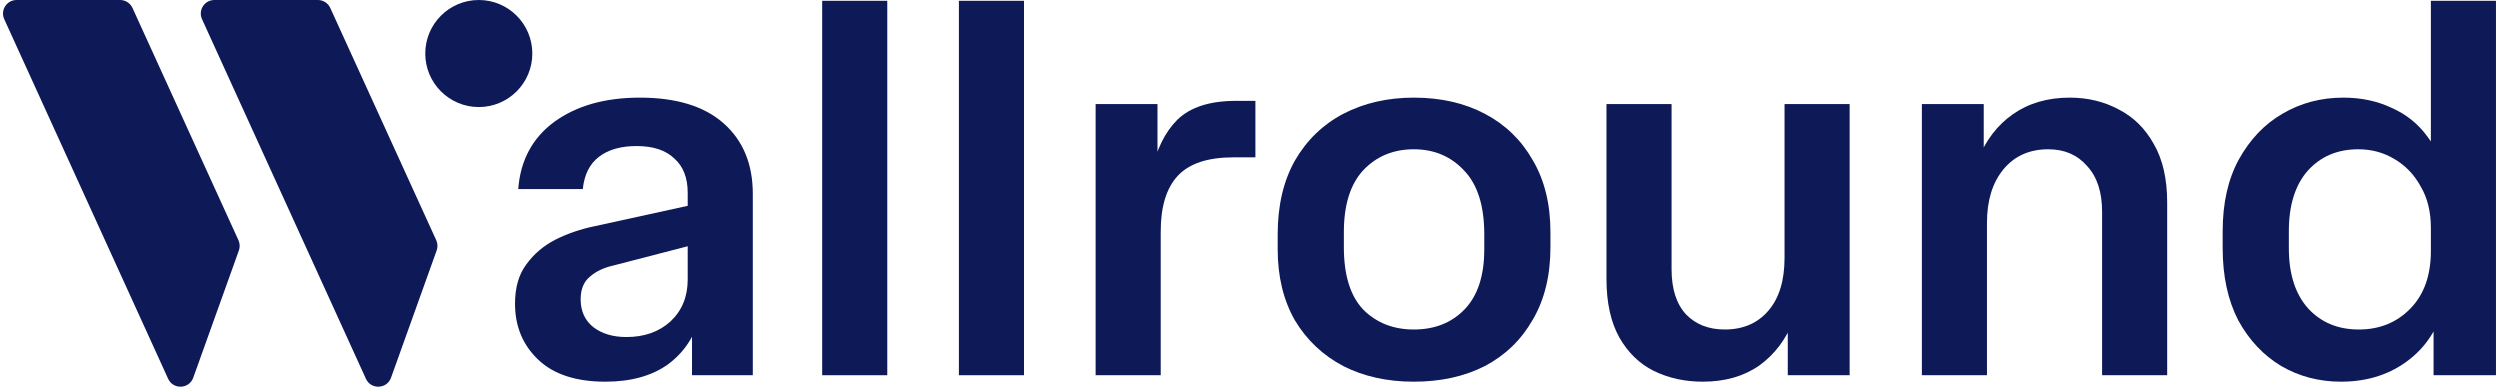
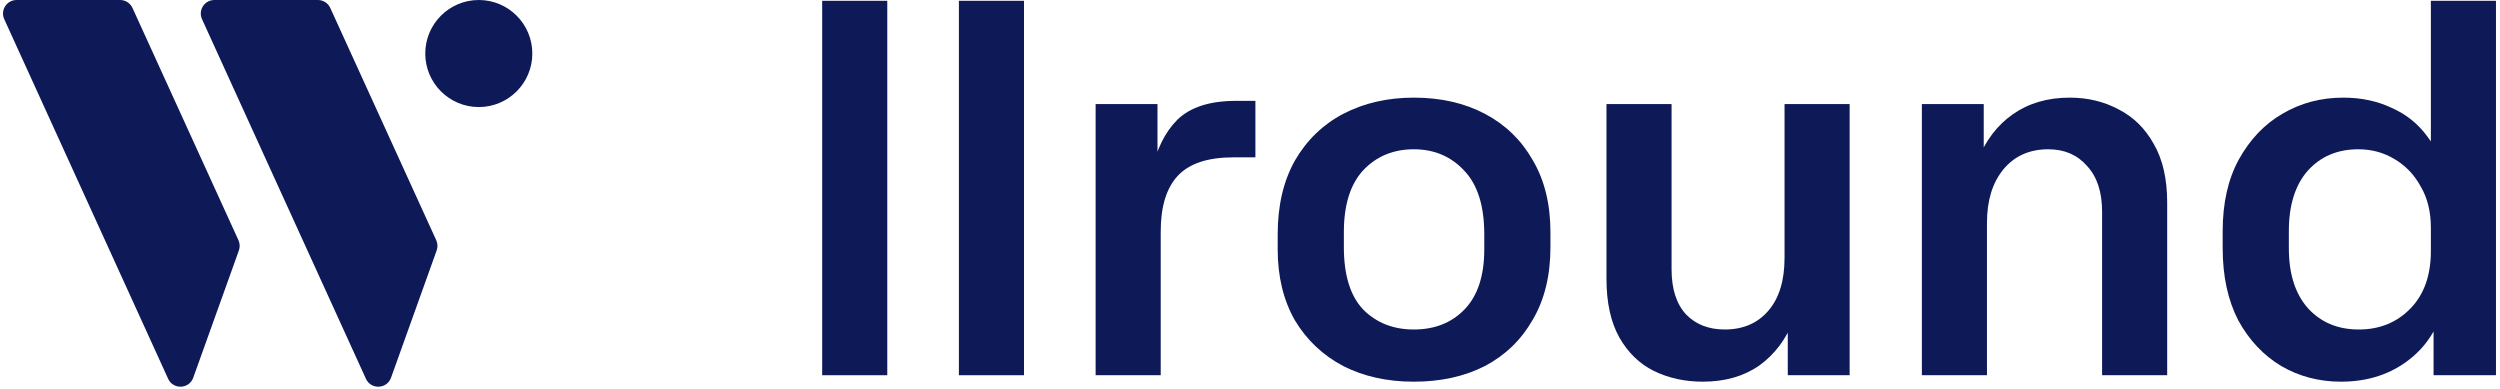
<svg xmlns="http://www.w3.org/2000/svg" width="553" height="86" viewBox="0 0 553 86" fill="none">
  <path d="M491.656 51.108C491.656 44.92 492.846 39.644 495.226 35.281C497.686 30.838 500.899 27.466 504.865 25.166C508.911 22.786 513.394 21.596 518.312 21.596C522.279 21.596 525.849 22.349 529.022 23.857C532.275 25.285 534.933 27.427 536.995 30.283C539.137 33.059 540.486 36.431 541.041 40.398L537.709 37.542V0.176H552.108V83H538.304V68.482L541.041 65.626C539.931 71.496 537.273 76.098 533.068 79.43C528.864 82.762 523.786 84.428 517.836 84.428C512.997 84.428 508.594 83.278 504.627 80.977C500.661 78.597 497.487 75.225 495.107 70.862C492.807 66.419 491.656 61.104 491.656 54.916V51.108ZM521.644 33.02C517.043 33.02 513.314 34.606 510.458 37.78C507.682 40.953 506.293 45.396 506.293 51.108V54.916C506.293 60.628 507.721 65.07 510.577 68.244C513.433 71.338 517.162 72.885 521.763 72.885C526.365 72.885 530.173 71.338 533.187 68.244C536.202 65.15 537.709 60.906 537.709 55.511V50.394C537.709 46.824 536.956 43.77 535.448 41.231C534.02 38.613 532.077 36.59 529.617 35.162C527.237 33.734 524.58 33.02 521.644 33.02Z" fill="#0E1958" />
  <path d="M425.117 83V23.024H438.802V35.4H437.493C439.239 31.036 441.817 27.665 445.228 25.285C448.719 22.825 452.924 21.596 457.842 21.596C461.809 21.596 465.419 22.468 468.671 24.214C471.924 25.88 474.502 28.418 476.406 31.83C478.39 35.241 479.381 39.565 479.381 44.801V83H464.982V46.824C464.982 42.46 463.872 39.089 461.65 36.709C459.508 34.249 456.652 33.02 453.082 33.02C448.878 33.02 445.546 34.527 443.086 37.542C440.706 40.477 439.516 44.404 439.516 49.323V83H425.117Z" fill="#0E1958" />
  <path d="M409.14 23.023V82.999H395.455V70.742H396.764C395.098 75.026 392.559 78.398 389.148 80.857C385.736 83.237 381.571 84.427 376.653 84.427C372.686 84.427 369.076 83.634 365.824 82.047C362.65 80.461 360.112 78.001 358.208 74.669C356.304 71.258 355.352 66.934 355.352 61.698V23.023H369.751V59.556C369.751 63.92 370.822 67.252 372.964 69.552C375.106 71.774 377.962 72.884 381.532 72.884C385.578 72.884 388.791 71.496 391.171 68.719C393.551 65.943 394.741 62.055 394.741 57.057V23.023H409.14Z" fill="#0E1958" />
  <path d="M297.262 54.678C297.262 60.866 298.69 65.467 301.546 68.482C304.481 71.417 308.21 72.885 312.732 72.885C317.333 72.885 321.062 71.417 323.918 68.482C326.853 65.467 328.321 61.024 328.321 55.154V51.822C328.321 45.554 326.853 40.874 323.918 37.78C320.983 34.606 317.254 33.02 312.732 33.02C308.21 33.02 304.481 34.567 301.546 37.661C298.69 40.755 297.262 45.316 297.262 51.346V54.678ZM342.958 54.678C342.958 60.945 341.649 66.3 339.031 70.743C336.492 75.185 332.962 78.597 328.44 80.977C323.918 83.277 318.682 84.428 312.732 84.428C306.861 84.428 301.665 83.277 297.143 80.977C292.621 78.597 289.051 75.225 286.433 70.862C283.894 66.419 282.625 61.183 282.625 55.154V51.822C282.625 45.475 283.894 40.041 286.433 35.519C289.051 30.997 292.621 27.546 297.143 25.166C301.744 22.786 306.941 21.596 312.732 21.596C318.682 21.596 323.918 22.786 328.44 25.166C332.962 27.546 336.492 30.957 339.031 35.4C341.649 39.842 342.958 45.158 342.958 51.346V54.678Z" fill="#0E1958" />
  <path d="M242.352 83.001V23.025H256.037V38.138H254.728C255.759 33.14 257.663 29.252 260.44 26.476C263.296 23.699 267.619 22.311 273.411 22.311H277.695V34.806H272.816C267.183 34.806 263.097 36.154 260.559 38.852C258.02 41.549 256.751 45.674 256.751 51.228V83.001H242.352Z" fill="#0E1958" />
  <path d="M212.109 83V0.176H226.508V83H212.109Z" fill="#0E1958" />
  <path d="M181.867 83V0.176H196.266V83H181.867Z" fill="#0E1958" />
-   <path d="M133.914 84.428C127.409 84.428 122.45 82.801 119.039 79.549C115.628 76.296 113.922 72.171 113.922 67.173C113.922 63.603 114.755 60.707 116.421 58.486C118.087 56.185 120.229 54.36 122.847 53.012C125.544 51.663 128.44 50.671 131.534 50.037L155.453 44.801V53.607L135.699 58.724C133.557 59.2 131.812 60.033 130.463 61.223C129.114 62.333 128.44 63.999 128.44 66.221C128.44 68.839 129.392 70.901 131.296 72.409C133.2 73.837 135.62 74.551 138.555 74.551C142.522 74.551 145.774 73.4 148.313 71.1C150.852 68.72 152.121 65.626 152.121 61.818V42.659C152.121 39.327 151.129 36.788 149.146 35.043C147.242 33.218 144.465 32.306 140.816 32.306C137.325 32.306 134.549 33.099 132.486 34.686C130.423 36.272 129.233 38.652 128.916 41.826H114.636C115.112 35.479 117.77 30.521 122.609 26.951C127.528 23.381 133.835 21.596 141.53 21.596C149.622 21.596 155.81 23.5 160.094 27.308C164.378 31.116 166.52 36.312 166.52 42.897V83H153.073V68.72L154.858 69.91C153.668 74.432 151.288 78.002 147.718 80.62C144.148 83.158 139.547 84.428 133.914 84.428Z" fill="#0E1958" />
  <path d="M26.574 0H3.668C1.484 0 0.032 2.258 0.938 4.244L37.191 83.783C38.308 86.232 41.836 86.085 42.745 83.551L52.841 55.398C53.105 54.662 53.072 53.852 52.747 53.14L29.304 1.755C28.816 0.686 27.749 0 26.574 0Z" fill="#0E1958" />
  <path d="M70.324 0H47.417C45.234 0 43.782 2.258 44.688 4.244L80.942 83.783C82.058 86.232 85.586 86.085 86.495 83.551L96.591 55.398C96.856 54.662 96.822 53.852 96.497 53.14L73.054 1.755C72.566 0.686 71.499 0 70.324 0Z" fill="#0E1958" />
  <path d="M117.75 11.84C117.75 18.379 112.449 23.68 105.91 23.68C99.371 23.68 94.07 18.379 94.07 11.84C94.07 5.301 99.371 0 105.91 0C112.449 0 117.75 5.301 117.75 11.84Z" fill="#0E1958" />
</svg>